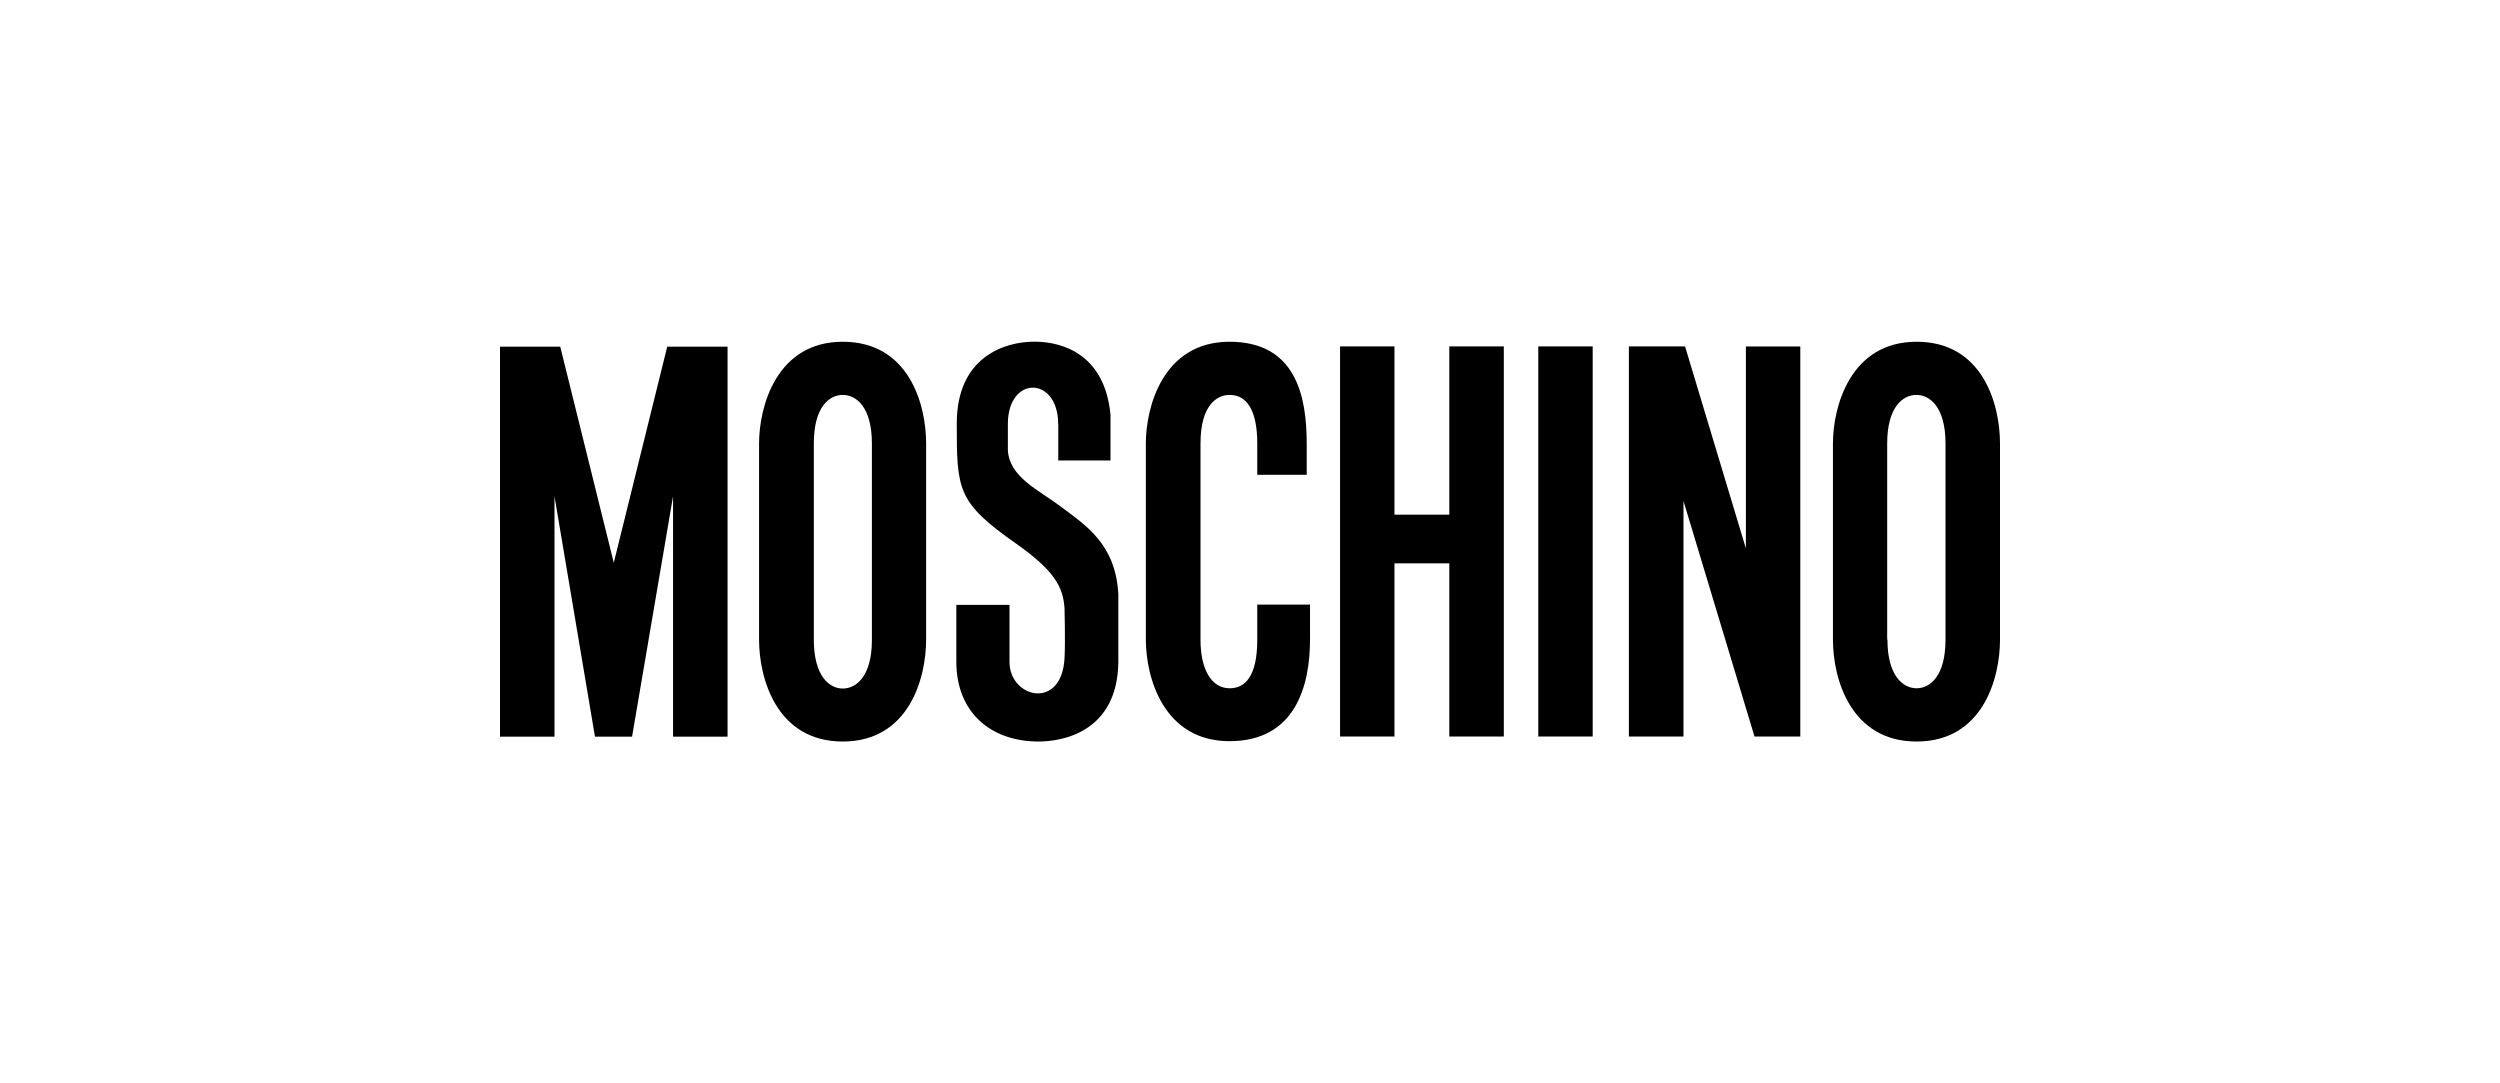
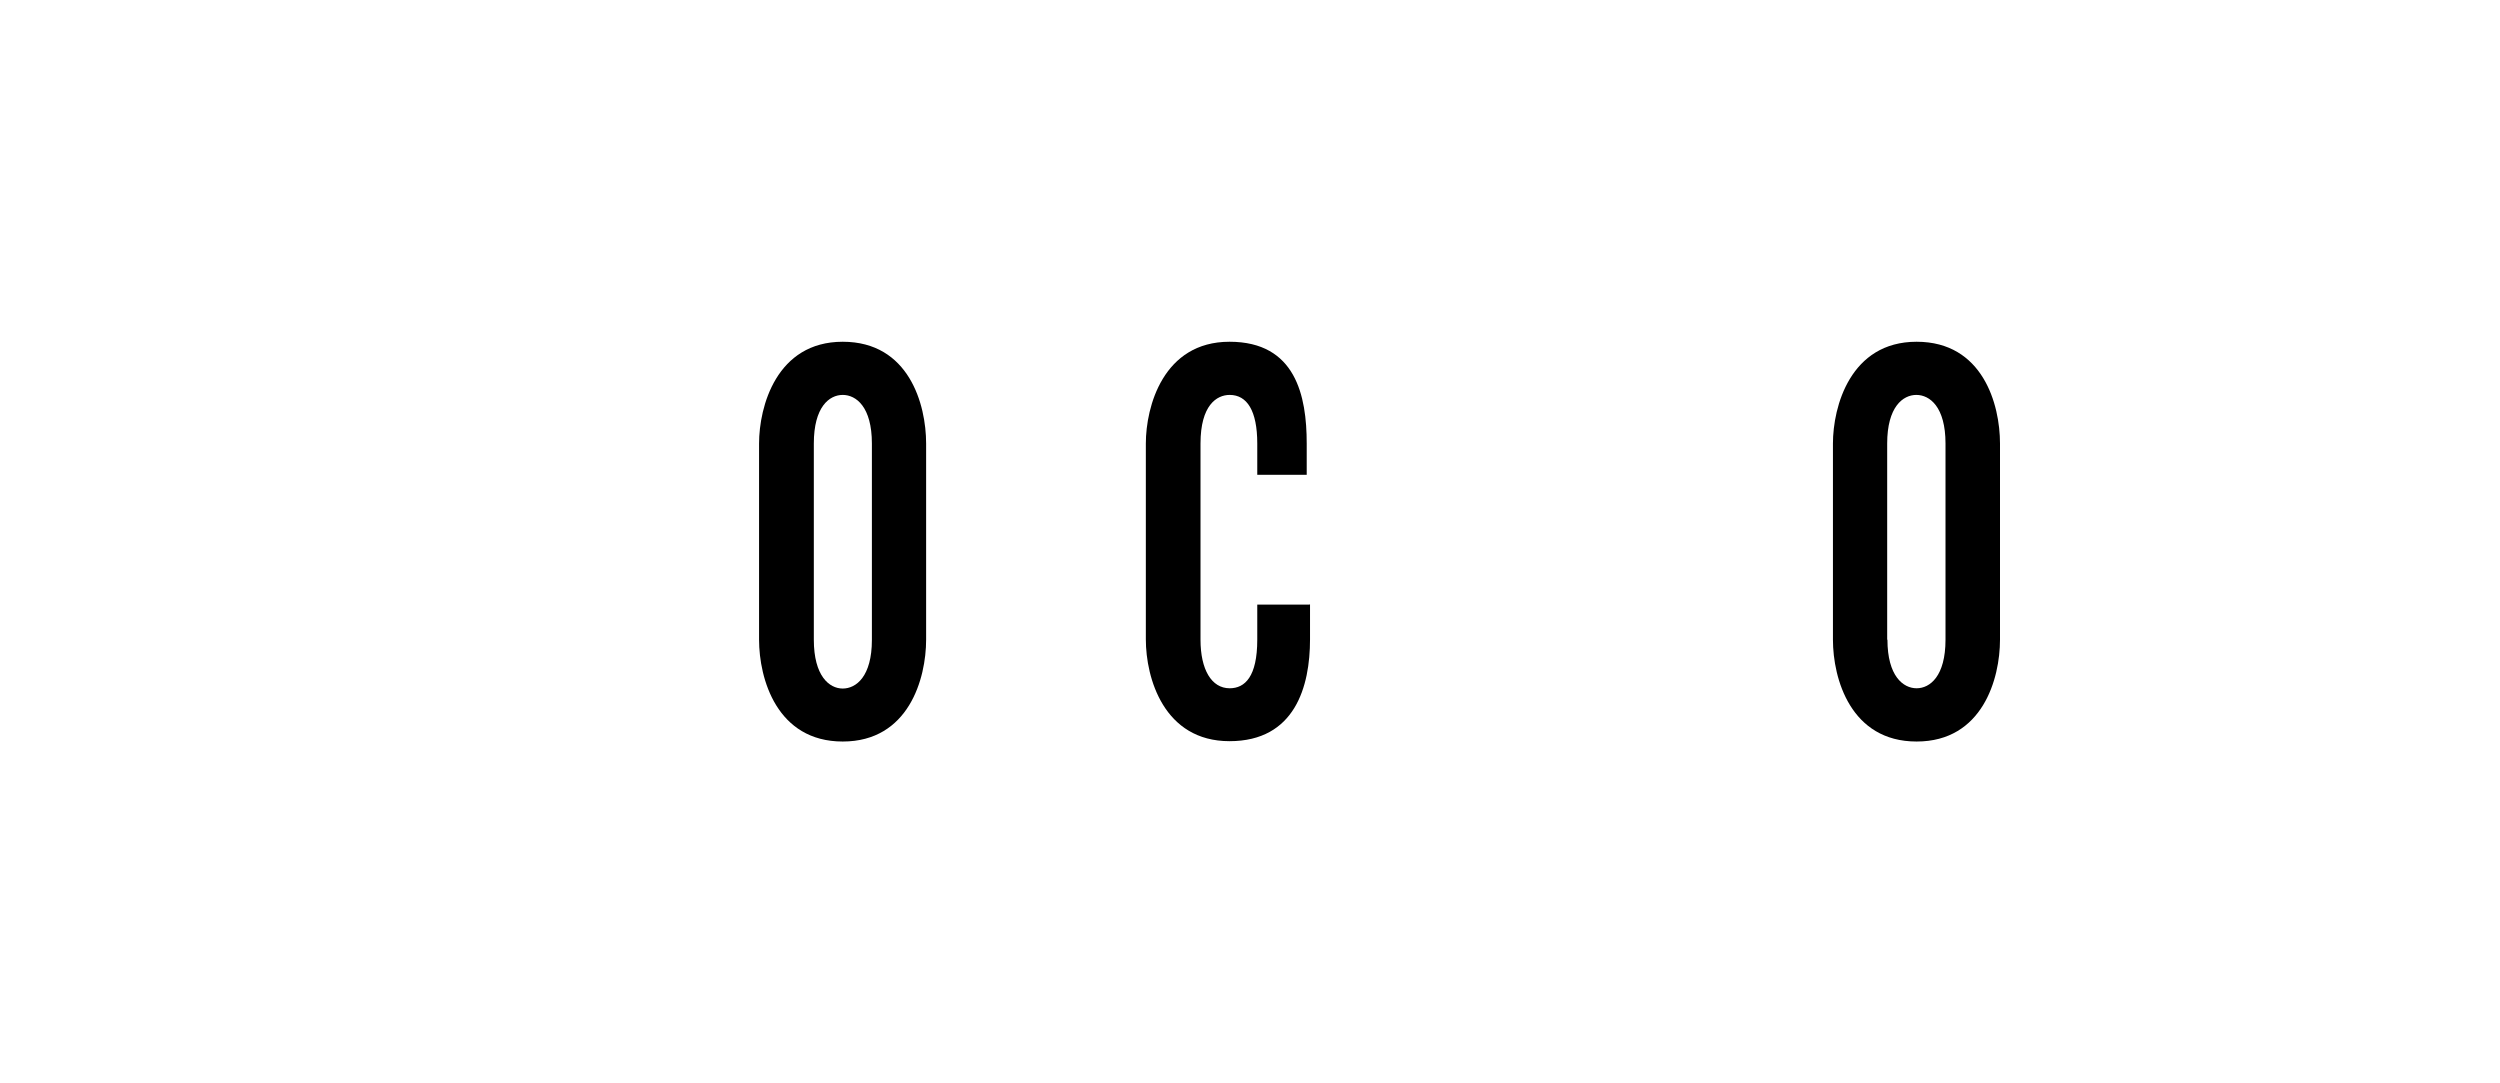
<svg xmlns="http://www.w3.org/2000/svg" fill="none" viewBox="0 0 300 130" height="130" width="300">
-   <path fill="black" d="M184.593 88.383V41.568H191.122V88.383H184.593Z" />
-   <path fill="black" d="M126.992 50.875V55.254H133.26V49.78C132.602 42.705 127.734 41 124.13 41C120.526 41 114.812 42.842 114.812 50.822C114.812 58.802 114.864 60.297 121.978 65.265C126.428 68.424 127.598 70.361 127.744 73.055C127.744 73.055 127.849 77.024 127.744 78.982C127.4 85.299 121.153 83.751 121.142 79.456C121.142 77.098 121.142 72.582 121.142 72.582H114.76V79.403C114.76 85.351 118.698 88.878 124.412 88.983C127.692 89.036 134.064 87.71 134.2 79.509V71.308C133.887 65.265 130.22 63.002 127.41 60.876C124.6 58.749 121.142 57.286 120.944 54.033V50.875C120.944 45.021 126.971 45.116 126.982 50.875H126.992Z" />
-   <path fill="black" d="M67.229 41.6L73.653 67.529L80.067 41.6H87.307V88.404H80.767V59.549L75.847 88.404H71.397L66.539 59.549V88.404H60V41.6H67.229Z" />
-   <path fill="black" d="M167.336 67.602H173.917V88.383H180.456V41.568H173.917V61.76H167.336V41.568H160.807V88.383H167.336V67.602Z" />
-   <path fill="black" d="M209.507 65.813V41.579H216.036V88.383H210.541L202.017 60.117V88.383H195.467V41.568H202.205L209.507 65.813Z" />
  <path fill="black" d="M219.953 53.222C219.953 48.79 222.043 41.01 229.992 41.01C237.942 41.01 240 48.527 240 53.222V76.761C240 81.435 237.911 88.983 229.992 88.983C222.074 88.983 219.953 81.435 219.953 76.761V53.222ZM226.493 76.761C226.493 81.13 228.384 82.593 229.992 82.593C231.601 82.593 233.461 81.14 233.461 76.761V53.222C233.461 48.822 231.57 47.39 229.961 47.39C228.352 47.39 226.462 48.822 226.462 53.222V76.761H226.493Z" />
  <path fill="black" d="M91.088 53.222C91.088 48.79 93.177 41.01 101.127 41.01C109.077 41.01 111.135 48.527 111.135 53.222V76.761C111.135 81.435 109.045 88.983 101.127 88.983C93.209 88.983 91.088 81.435 91.088 76.761V53.222ZM97.659 76.761C97.659 81.13 99.518 82.625 101.127 82.625C102.736 82.625 104.627 81.182 104.627 76.792V53.222C104.627 48.822 102.736 47.39 101.127 47.39C99.518 47.39 97.659 48.822 97.659 53.222V76.761Z" />
  <path fill="black" d="M157.203 72.508V76.719C157.203 82.372 155.406 88.941 147.54 88.941C139.674 88.941 137.501 81.393 137.501 76.719V53.222C137.501 48.79 139.59 41.01 147.54 41.01C155.489 41.01 156.806 47.506 156.806 53.222V56.98H150.872V53.222C150.872 49.274 149.64 47.39 147.561 47.39C146.004 47.39 144.061 48.632 144.061 53.222V76.761C144.061 80.361 145.388 82.593 147.561 82.593C149.399 82.593 150.872 81.193 150.872 76.761V72.55H157.14L157.203 72.508Z" />
</svg>